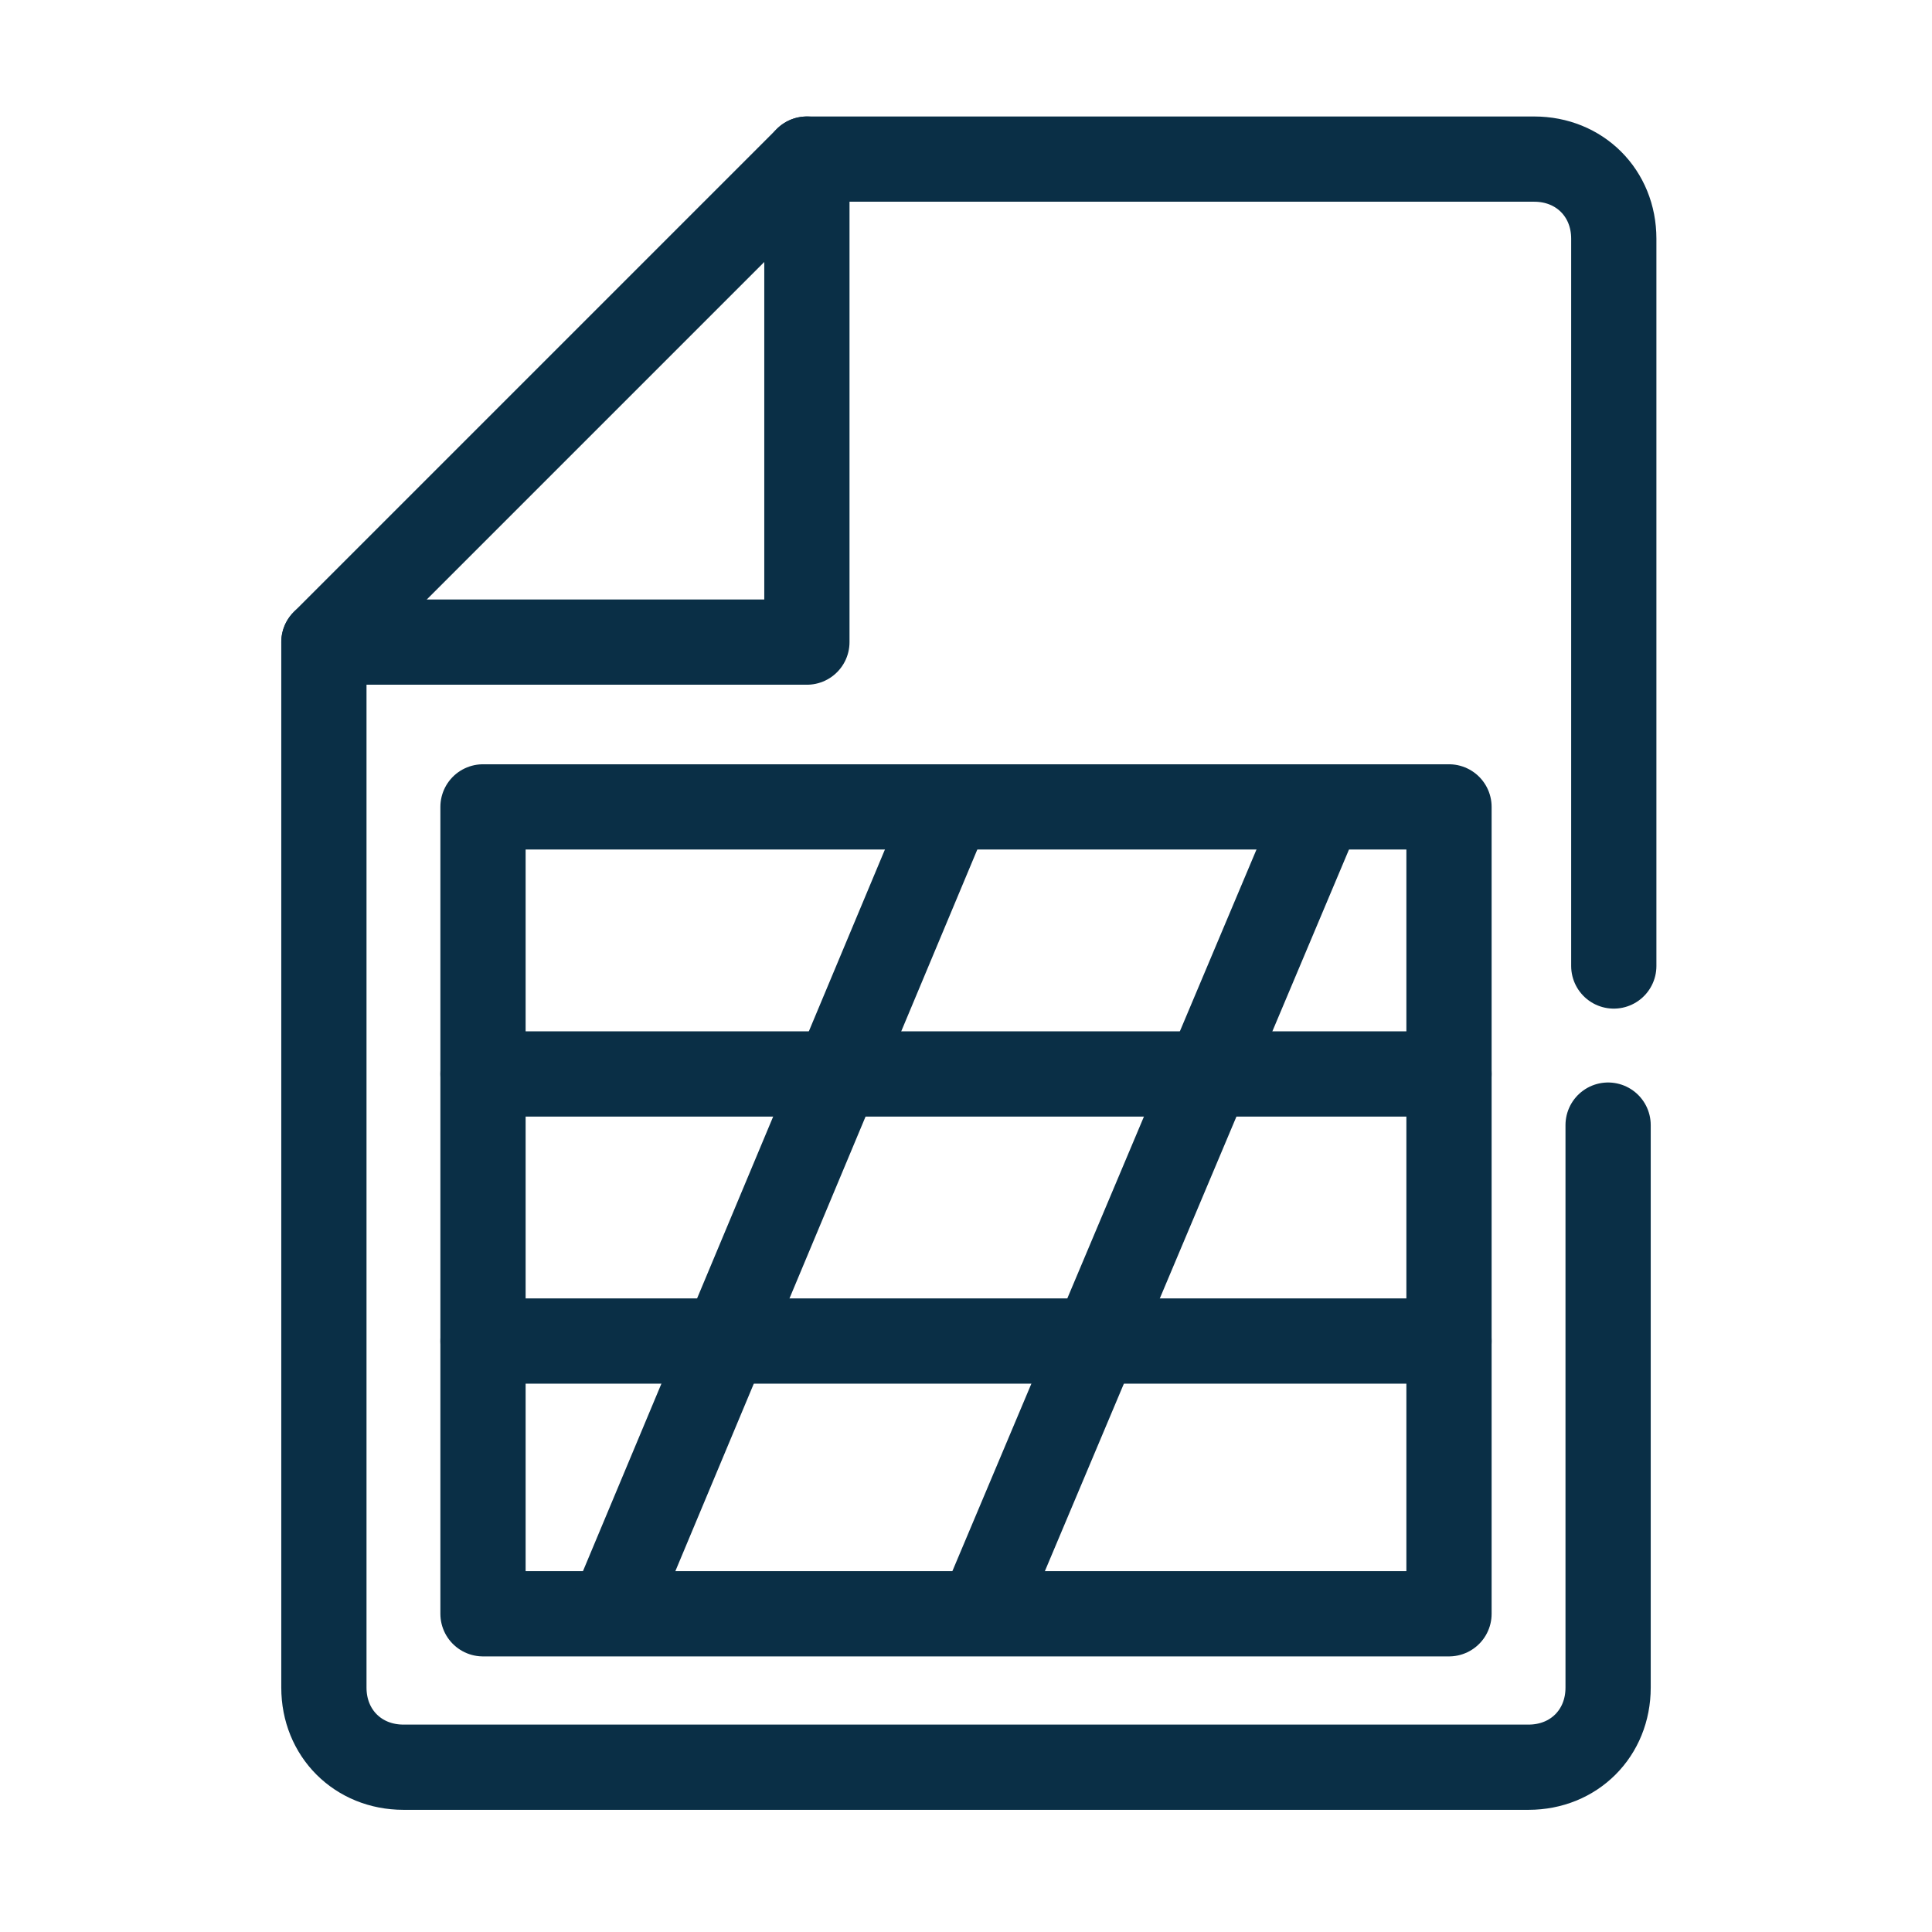
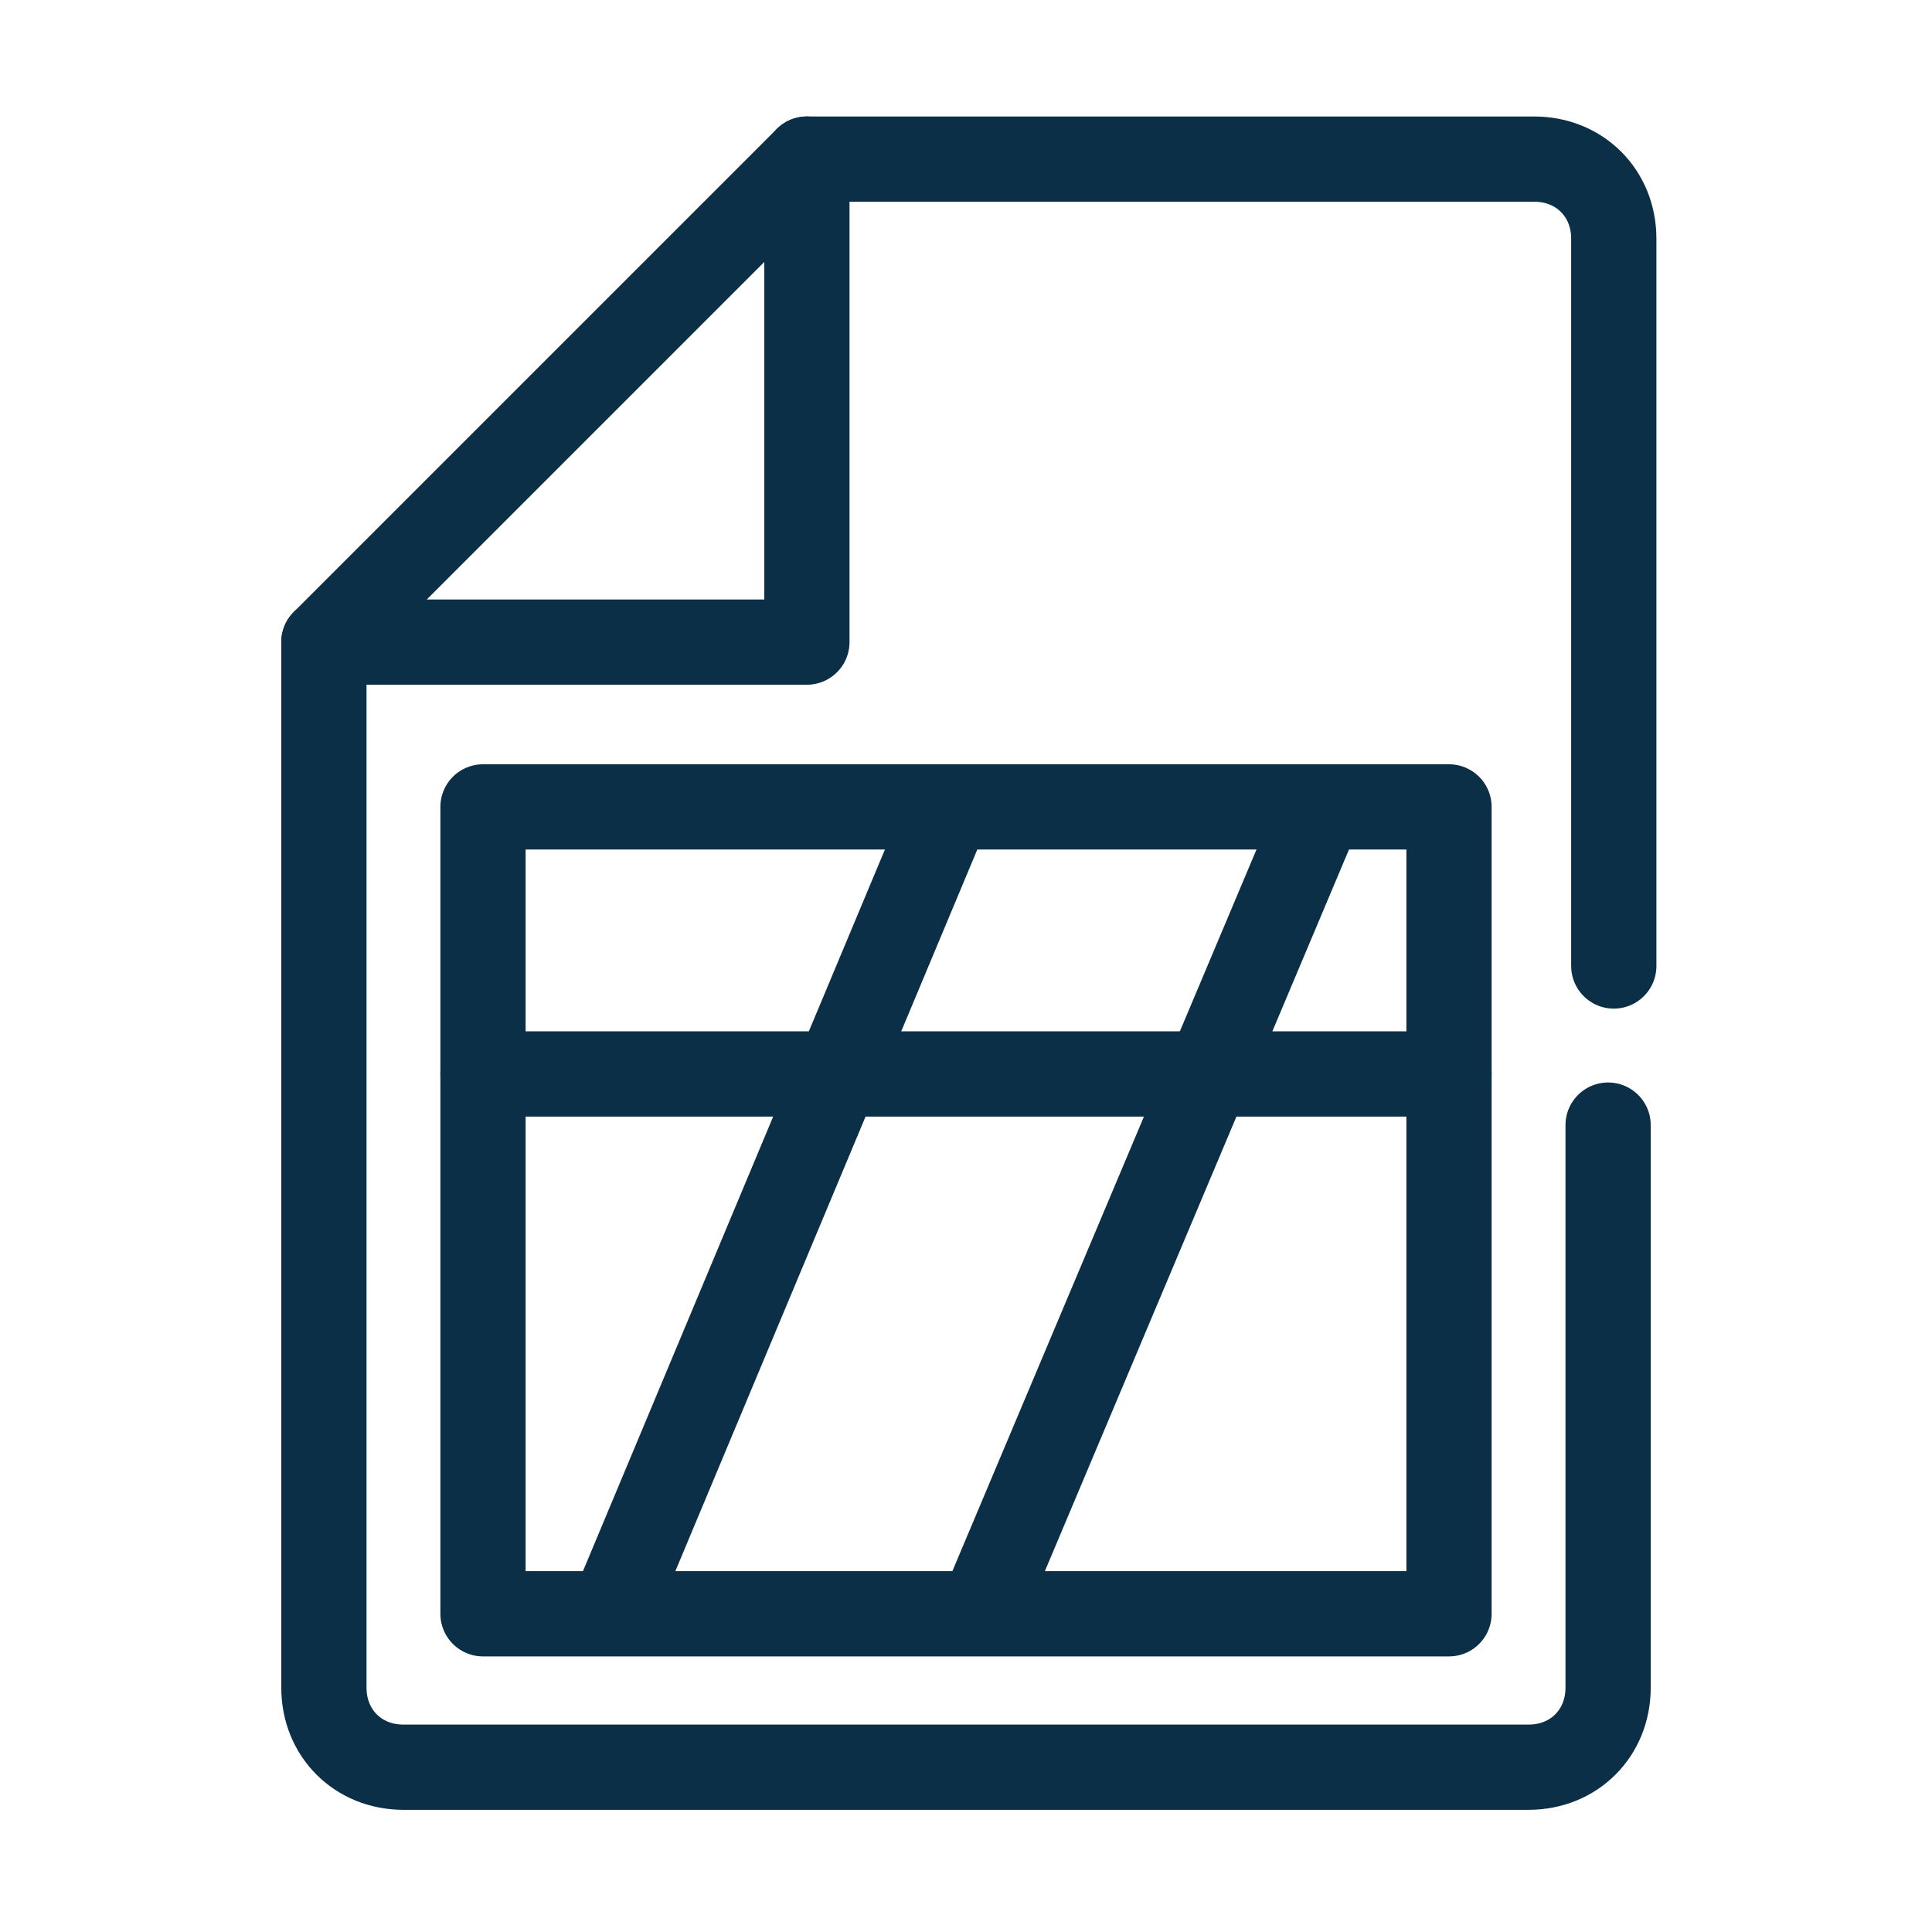
<svg xmlns="http://www.w3.org/2000/svg" id="Layer_1" version="1.1" viewBox="0 0 34 34">
  <defs>
    <style>
      .st0 {
        fill: none;
        stroke: #0a2f46;
        stroke-linecap: round;
        stroke-linejoin: round;
        stroke-width: 1.5px;
      }
    </style>
  </defs>
  <rect class="st0" x="8.5" y="14.2" width="17" height="14.2" />
  <line class="st0" x1="25.5" y1="18.9" x2="8.5" y2="18.9" />
-   <line class="st0" x1="25.5" y1="23.6" x2="8.5" y2="23.6" />
  <g>
    <path class="st0" d="M28.3,19.8v9.9c0,.8-.6,1.4-1.4,1.4H7.1c-.8,0-1.4-.6-1.4-1.4V11.3L14.2,2.8h12.8c.8,0,1.4.6,1.4,1.4v12.8" />
    <polyline class="st0" points="14.2 2.8 14.2 11.3 5.7 11.3" />
  </g>
  <line class="st0" x1="17.3" y1="28.3" x2="23.2" y2="14.3" />
  <line class="st0" x1="10.8" y1="28.3" x2="16.7" y2="14.2" />
</svg>